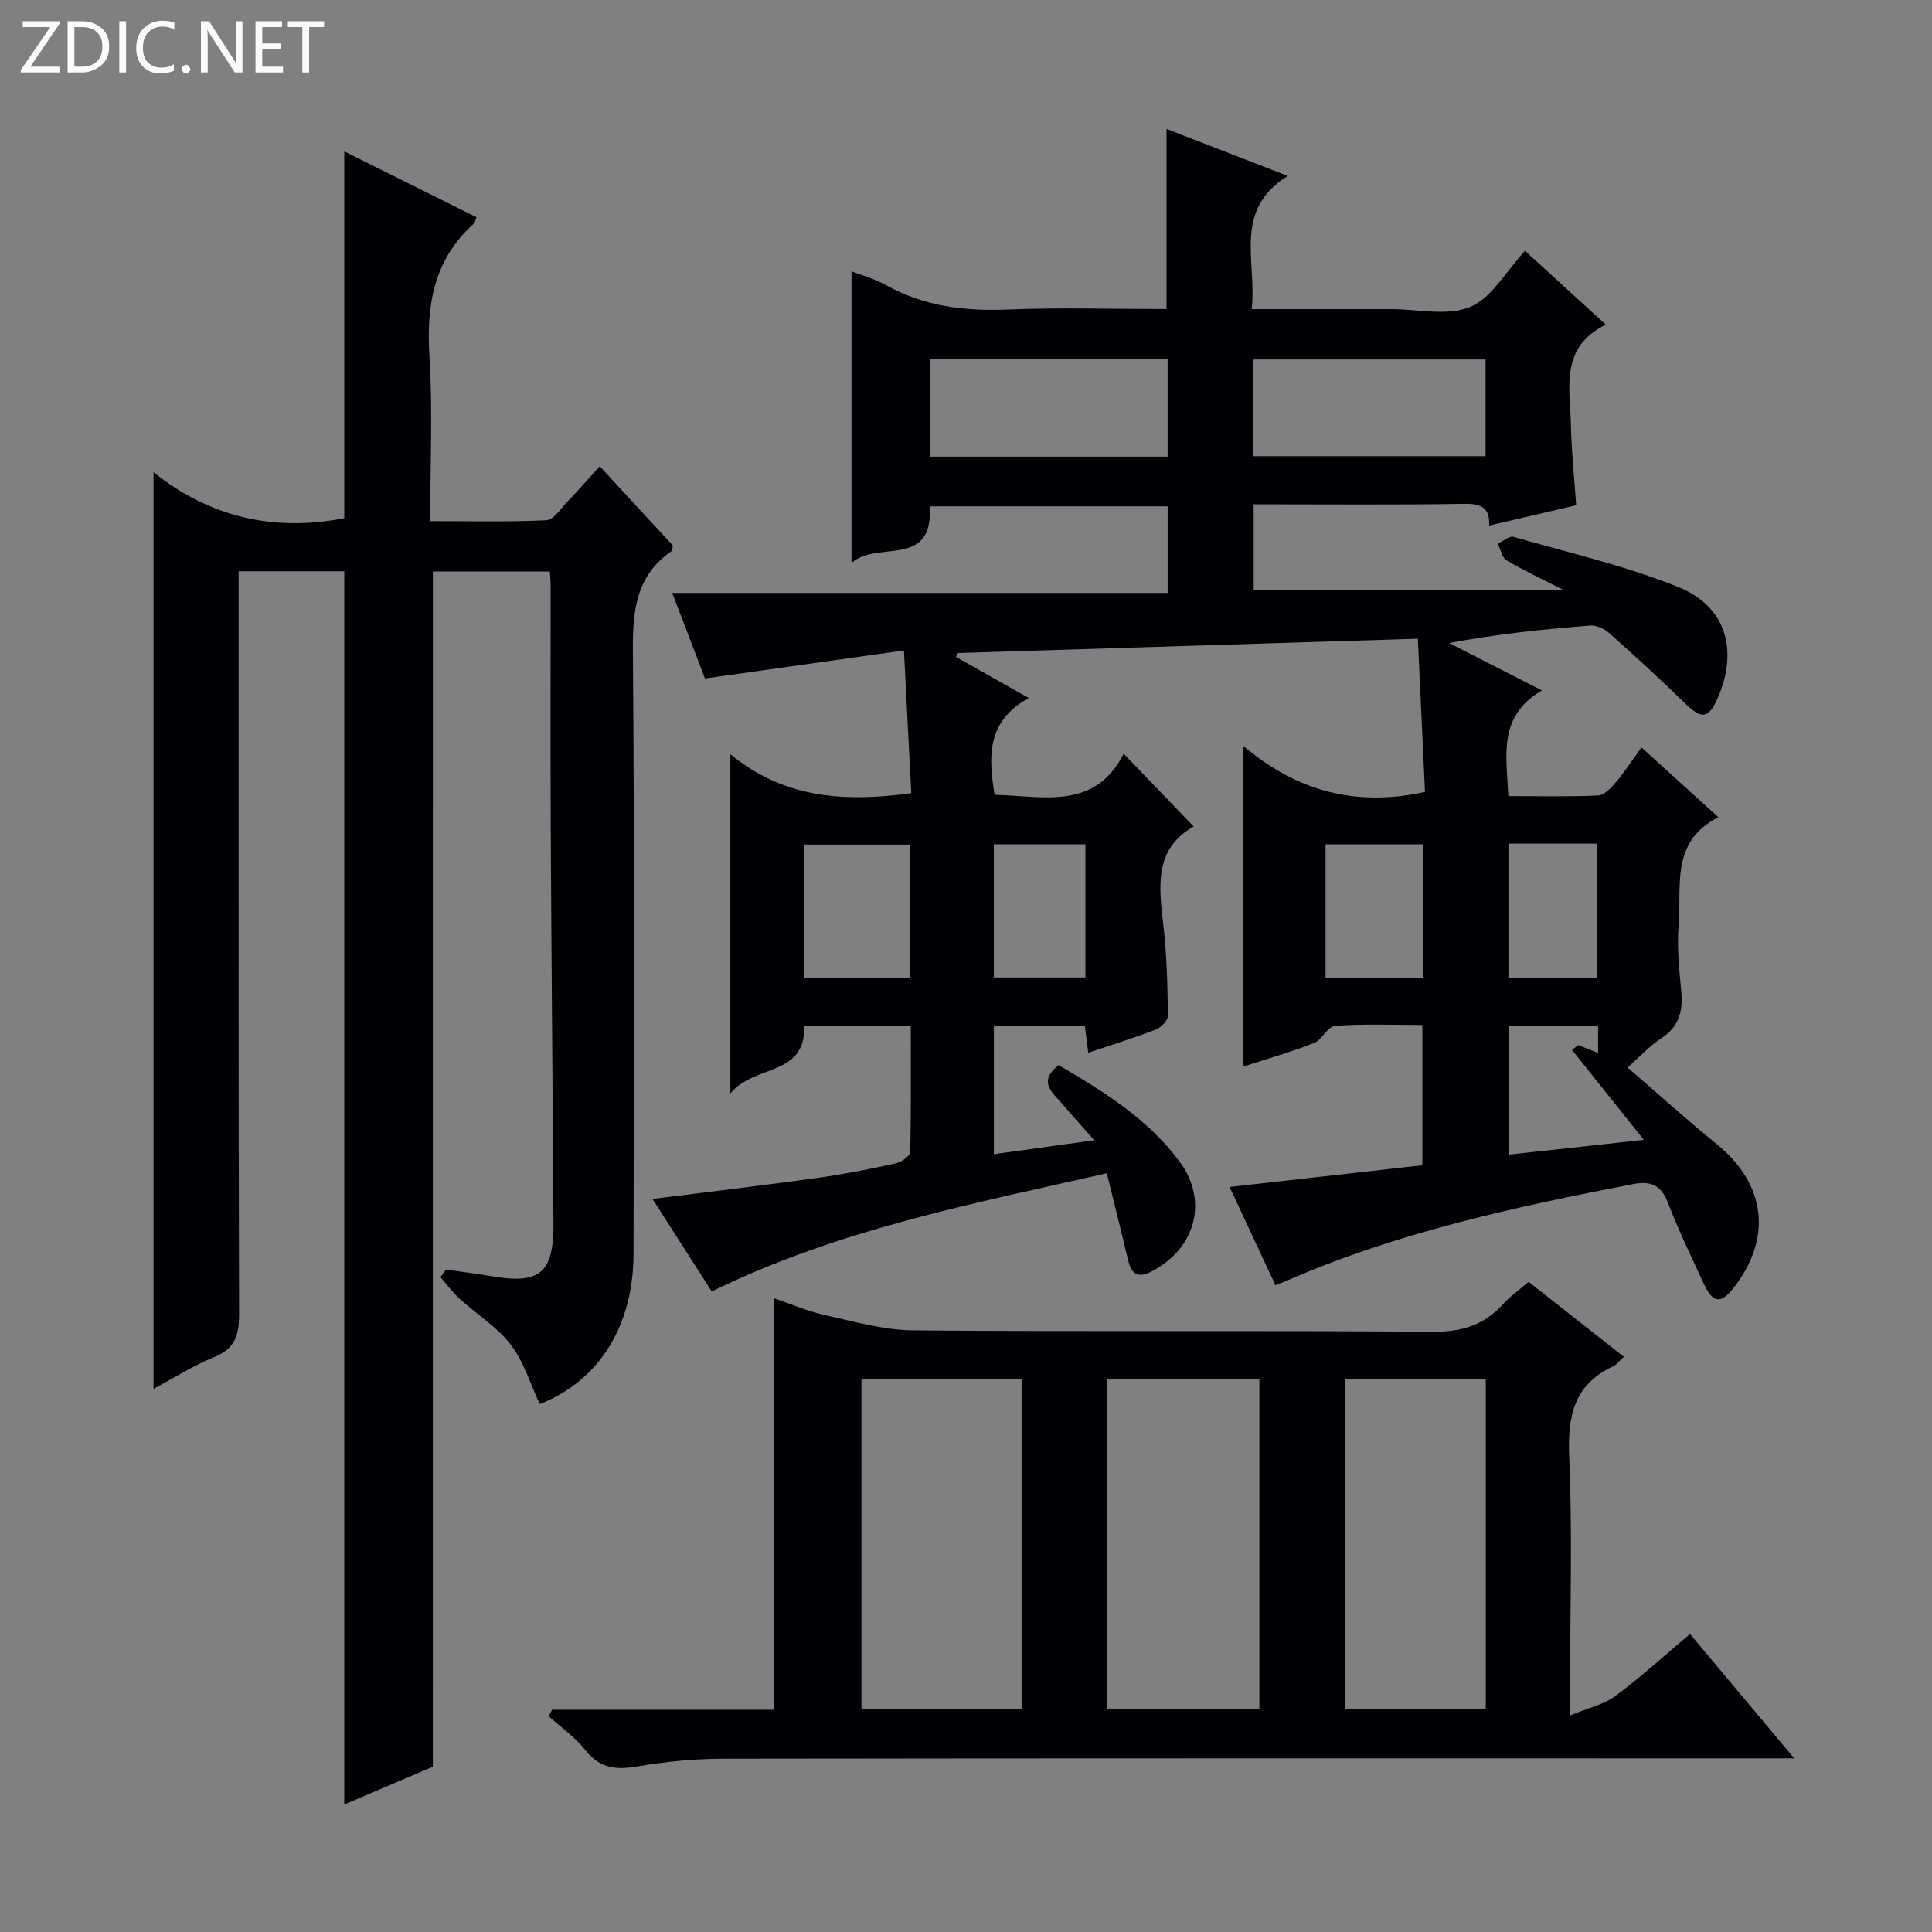
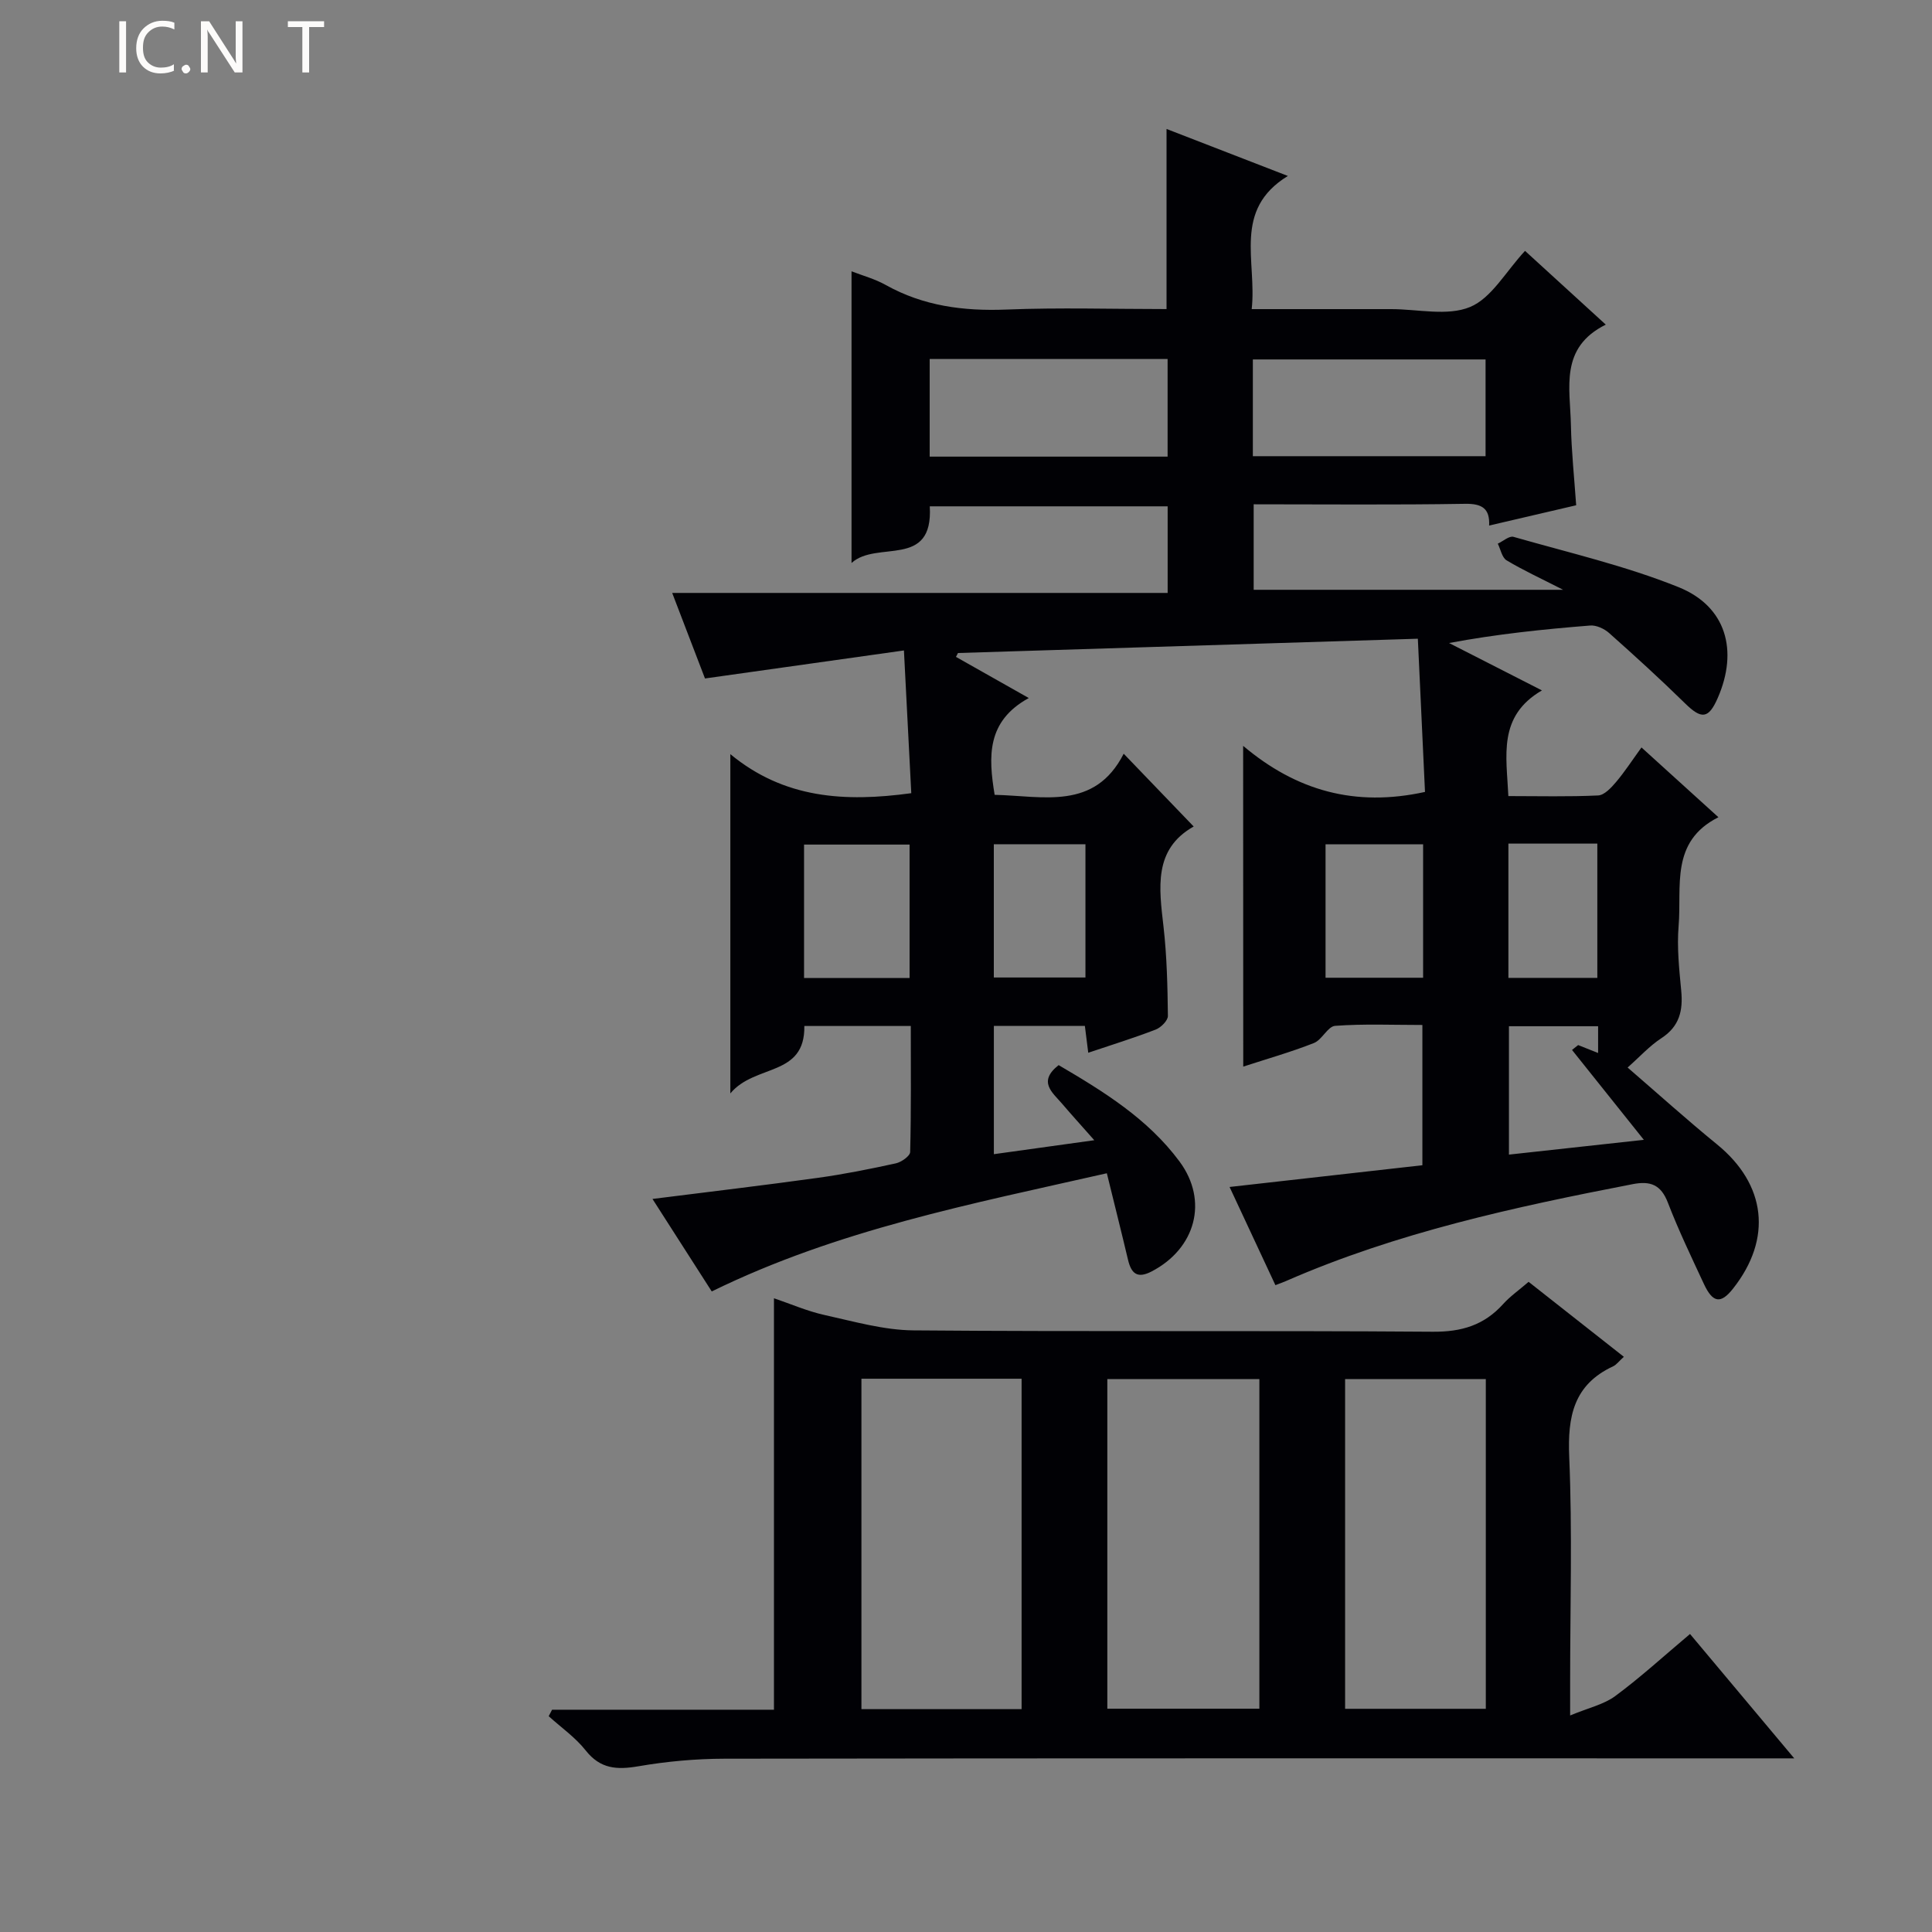
<svg xmlns="http://www.w3.org/2000/svg" enable-background="new 0 0 400 400" viewBox="0 0 400 400">
  <rect x="0" y="0" width="400" height="400" fill="#808080" stroke="none" />
  <g fill="#fcfbfa">
-     <path d="m12.4 4.8-6.1 9h6v1.2h-8v-.5l6.1-8.9h-5.7v-1.2h7.6v.4z" />
-     <path d="m14 15v-10.6h3c1.6 0 2.9.5 4 1.4s1.6 2.2 1.6 3.8-.5 3-1.6 3.9-2.4 1.5-4 1.5zm1.4-9.4v8.2h1.6c1.3 0 2.4-.4 3.1-1.1s1.1-1.8 1.1-3.1-.4-2.3-1.2-3-1.8-1-3.1-1z" />
    <path d="m26.1 4.4v10.6h-1.4v-10.6z" />
    <path d="m36.1 14.6c-.8.4-1.8.6-2.9.6-1.5 0-2.7-.5-3.6-1.4s-1.4-2.2-1.4-3.8c0-1.7.5-3.1 1.5-4.1s2.3-1.6 3.9-1.6c1 0 1.8.1 2.5.4v1.4c-.8-.4-1.6-.6-2.5-.6-1.2 0-2.1.4-2.9 1.2s-1.1 1.8-1.1 3.2c0 1.3.3 2.3 1 3s1.6 1.1 2.7 1.1c1 0 2-.2 2.7-.7v1.3z" />
    <path d="m37.6 14.3c0-.2.1-.5.3-.6s.4-.3.6-.3c.3 0 .5.1.6.3s.3.4.3.6-.1.4-.3.6-.4.3-.6.3c-.3 0-.5-.1-.6-.3s-.3-.4-.3-.6z" />
    <path d="m50.2 15h-1.6l-5.3-8.2c-.2-.2-.3-.5-.4-.7 0 .2.1.7.1 1.5v7.4h-1.4v-10.6h1.7l5.2 8.1c.2.4.4.6.4.7 0-.3-.1-.8-.1-1.5v-7.3h1.4z" />
-     <path d="m58.6 15h-5.7v-10.6h5.5v1.2h-4.1v3.4h3.8v1.2h-3.8v3.6h4.3z" />
    <path d="m67.1 5.6h-3.1v9.4h-1.4v-9.4h-3v-1.2h7.5z" />
  </g>
  <path d="m257.38 154.42c11.01 9.29 23.16 12.72 37.65 9.54-.48-10.24-.97-20.76-1.48-31.72-32.16 1-63.69 1.98-95.21 2.96-.14.27-.28.53-.42.8 4.75 2.69 9.5 5.37 15.08 8.52-8.77 4.81-8.37 12.14-7.07 20.04 10.06.23 20.7 3.29 26.72-8.51 5.08 5.28 9.62 10.01 14.49 15.07-8.36 4.7-7.17 12.68-6.24 20.8.69 6.1.83 12.28.9 18.42.01.96-1.44 2.4-2.52 2.82-4.48 1.73-9.07 3.15-13.97 4.8-.25-1.95-.46-3.65-.7-5.56-6.3 0-12.4 0-18.84 0v26.56c6.7-.93 13.18-1.84 20.79-2.89-2.66-3.01-4.72-5.28-6.71-7.61-1.98-2.3-5.02-4.52-.67-7.94 9.27 5.44 18.46 11.09 25.03 19.96 6.03 8.15 3.34 18-5.76 22.75-3.01 1.57-4.24.43-4.92-2.46-1.37-5.79-2.83-11.56-4.37-17.86-27.92 6.33-55.76 11.7-81.8 24.47-4.05-6.33-8.05-12.57-12.27-19.15 11.87-1.5 23.07-2.82 34.24-4.37 5.42-.75 10.79-1.83 16.14-3 1.15-.25 2.95-1.52 2.97-2.35.22-8.61.13-17.23.13-26.09-7.71 0-14.79 0-22.04 0 .17 10.59-10.22 7.81-15.32 13.96 0-24.13 0-46.48 0-70.24 11.15 9.21 23.7 9.96 37.46 8.08-.49-9.45-.98-18.97-1.52-29.55-14.11 1.99-27.48 3.87-41.19 5.8-2.1-5.49-4.28-11.17-6.79-17.71h102.58c0-6.29 0-11.89 0-17.93-16.32 0-32.67 0-49.25 0 .76 13.04-10.95 6.94-16.2 11.73 0-20.62 0-40.33 0-60.39 2.28.89 4.84 1.57 7.08 2.83 7.82 4.37 16.14 5.44 24.99 5.09 10.96-.44 21.96-.1 33.15-.1 0-12.46 0-24.66 0-37.29 8.09 3.13 16.11 6.24 25.12 9.73-11.48 7.03-6.38 17.63-7.49 27.57h26.89 2c5.5 0 11.62 1.5 16.32-.44 4.44-1.84 7.37-7.3 11.38-11.62 5.11 4.67 10.55 9.64 16.72 15.27-9.62 4.77-7.37 13.13-7.22 20.76.11 5.45.69 10.9 1.09 16.64-6.13 1.43-11.9 2.78-18.02 4.2.17-3.53-1.47-4.56-4.99-4.5-14.46.24-28.93.1-43.76.1v17.7h64.07c-4.73-2.42-8.33-4.07-11.71-6.1-.95-.57-1.23-2.27-1.82-3.45 1.09-.5 2.38-1.67 3.26-1.41 11.45 3.28 23.15 5.98 34.16 10.41 9.89 3.98 12.41 13.13 8.12 22.95-1.9 4.35-3.37 4.45-6.77 1.11-5.1-5-10.39-9.82-15.72-14.56-1.01-.9-2.66-1.66-3.94-1.55-9.67.77-19.33 1.77-29.2 3.62 6.1 3.11 12.2 6.22 19.23 9.81-9.18 5.36-7.33 13.51-6.95 21.88 6.35 0 12.48.16 18.58-.13 1.29-.06 2.72-1.6 3.71-2.77 1.8-2.13 3.33-4.49 5.27-7.17 5.28 4.79 10.27 9.31 15.93 14.45-10.05 5.05-7.56 14.37-8.24 22.5-.37 4.44.12 8.97.54 13.43.39 4.11-.36 7.37-4.1 9.81-2.47 1.61-4.51 3.88-7 6.08 6.29 5.43 12.28 10.83 18.52 15.92 10.15 8.28 11.49 19.49 3.31 29.85-2.53 3.21-4.19 3-6.04-.97-2.59-5.57-5.26-11.12-7.46-16.84-1.43-3.71-3.62-4.52-7.25-3.82-24.49 4.74-48.82 10.01-71.82 20.07-.58.25-1.18.46-2.18.85-3.19-6.84-6.33-13.56-9.49-20.33 13.47-1.52 26.57-2.99 39.92-4.5 0-10.02 0-19.24 0-29.04-6.17 0-12.14-.26-18.06.18-1.53.11-2.71 2.89-4.4 3.56-4.75 1.87-9.69 3.27-14.63 4.88-.02-21.96-.02-43.62-.02-66.41zm-64.9-80.09v20.21h49.26c0-6.83 0-13.4 0-20.21-16.49 0-32.73 0-49.26 0zm66.91 20.12h48.18c0-6.94 0-13.49 0-20.03-16.24 0-32.11 0-48.18 0zm-71.07 80.41c-7.63 0-14.82 0-21.85 0v27.62h21.85c0-9.28 0-18.22 0-27.62zm106.32-.05c-7.16 0-13.72 0-20.2 0v27.62h20.2c0-9.35 0-18.3 0-27.62zm-69.91-.02c-6.41 0-12.61 0-18.97 0v27.59h18.97c0-9.4 0-18.35 0-27.59zm87.57-.13v27.8h18.41c0-9.43 0-18.49 0-27.8-6.21 0-12.12 0-18.41 0zm18.57 37.81c-6.27 0-12.33 0-18.46 0v26.58c9.25-1.01 18.05-1.98 27.93-3.06-5.41-6.78-10.14-12.7-14.87-18.61.42-.34.84-.67 1.27-1.01 1.3.52 2.6 1.03 4.13 1.64 0-1.88 0-3.35 0-5.54z" fill="#010105" />
-   <path d="m89.61 365.78c-6.04 2.57-12.11 5.16-18.33 7.82 0-85.39 0-170.22 0-255.33-6.94 0-14.04 0-21.87 0v6.33c0 49.15-.05 98.3.09 147.46.01 4.31-.78 7.14-5.13 8.9-4.4 1.78-8.46 4.39-12.58 6.59 0-63.24 0-126.07 0-189.79 11.49 9.24 24.78 12.4 39.49 9.53 0-24.81 0-50 0-75.95 9.19 4.58 18.3 9.11 27.38 13.64-.3.74-.34 1.12-.55 1.32-8.28 7.42-9.87 16.81-9.2 27.45.7 11.1.16 22.28.16 34.14 8.2 0 16.13.2 24.04-.18 1.49-.07 2.95-2.38 4.3-3.77 2.18-2.27 4.25-4.64 6.76-7.4 5.21 5.64 10.22 11.08 15.14 16.4-.12.58-.07 1.03-.25 1.15-7.49 5.15-8.1 12.51-8.03 20.93.35 41.48.19 82.97.14 124.46-.02 15.11-7.19 26.42-19.42 31.22-1.95-4.15-3.28-8.75-6-12.29-2.83-3.69-7.05-6.29-10.56-9.48-1.48-1.35-2.68-3-4.01-4.52.39-.52.78-1.04 1.18-1.56 3.19.46 6.39.86 9.56 1.4 9.84 1.67 12.71-.69 12.66-10.86-.14-26.81-.41-53.61-.55-80.42-.09-17.33-.02-34.66-.03-51.98 0-.8-.1-1.6-.17-2.67-8.14 0-16.07 0-24.21 0-.01 82.3-.01 164.65-.01 247.46z" fill="#010105" />
  <path d="m114.3 353.98h45.94c0-28.38 0-56.43 0-85.19 3.48 1.18 6.9 2.68 10.48 3.47 6.09 1.34 12.27 3.13 18.43 3.18 35.83.3 71.67.01 107.5.28 5.97.05 10.62-1.36 14.56-5.73 1.43-1.59 3.23-2.84 5.27-4.6 6.55 5.15 12.99 10.23 19.72 15.52-1.03.93-1.53 1.65-2.22 1.97-8.17 3.8-9.45 10.38-9.09 18.76.66 15.47.19 30.99.19 46.49v7.04c3.78-1.58 6.96-2.26 9.34-4.02 5.21-3.85 10.01-8.25 15.48-12.85 7.01 8.36 13.89 16.58 21.58 25.75-2.73 0-4.6 0-6.47 0-71.67 0-143.33-.04-215 .07-5.96.01-11.98.56-17.85 1.57-4.44.76-7.87.56-10.9-3.28-2.13-2.7-5.08-4.75-7.66-7.09.23-.44.46-.89.7-1.34zm97.21-.12c0-23.06 0-45.6 0-68.41-11.2 0-22.09 0-33.16 0v68.41zm49.23-.09c0-22.94 0-45.5 0-68.25-10.64 0-21.01 0-31.48 0v68.25zm46.88.02c0-22.97 0-45.54 0-68.26-9.87 0-19.42 0-29.13 0v68.26z" fill="#010105" />
</svg>